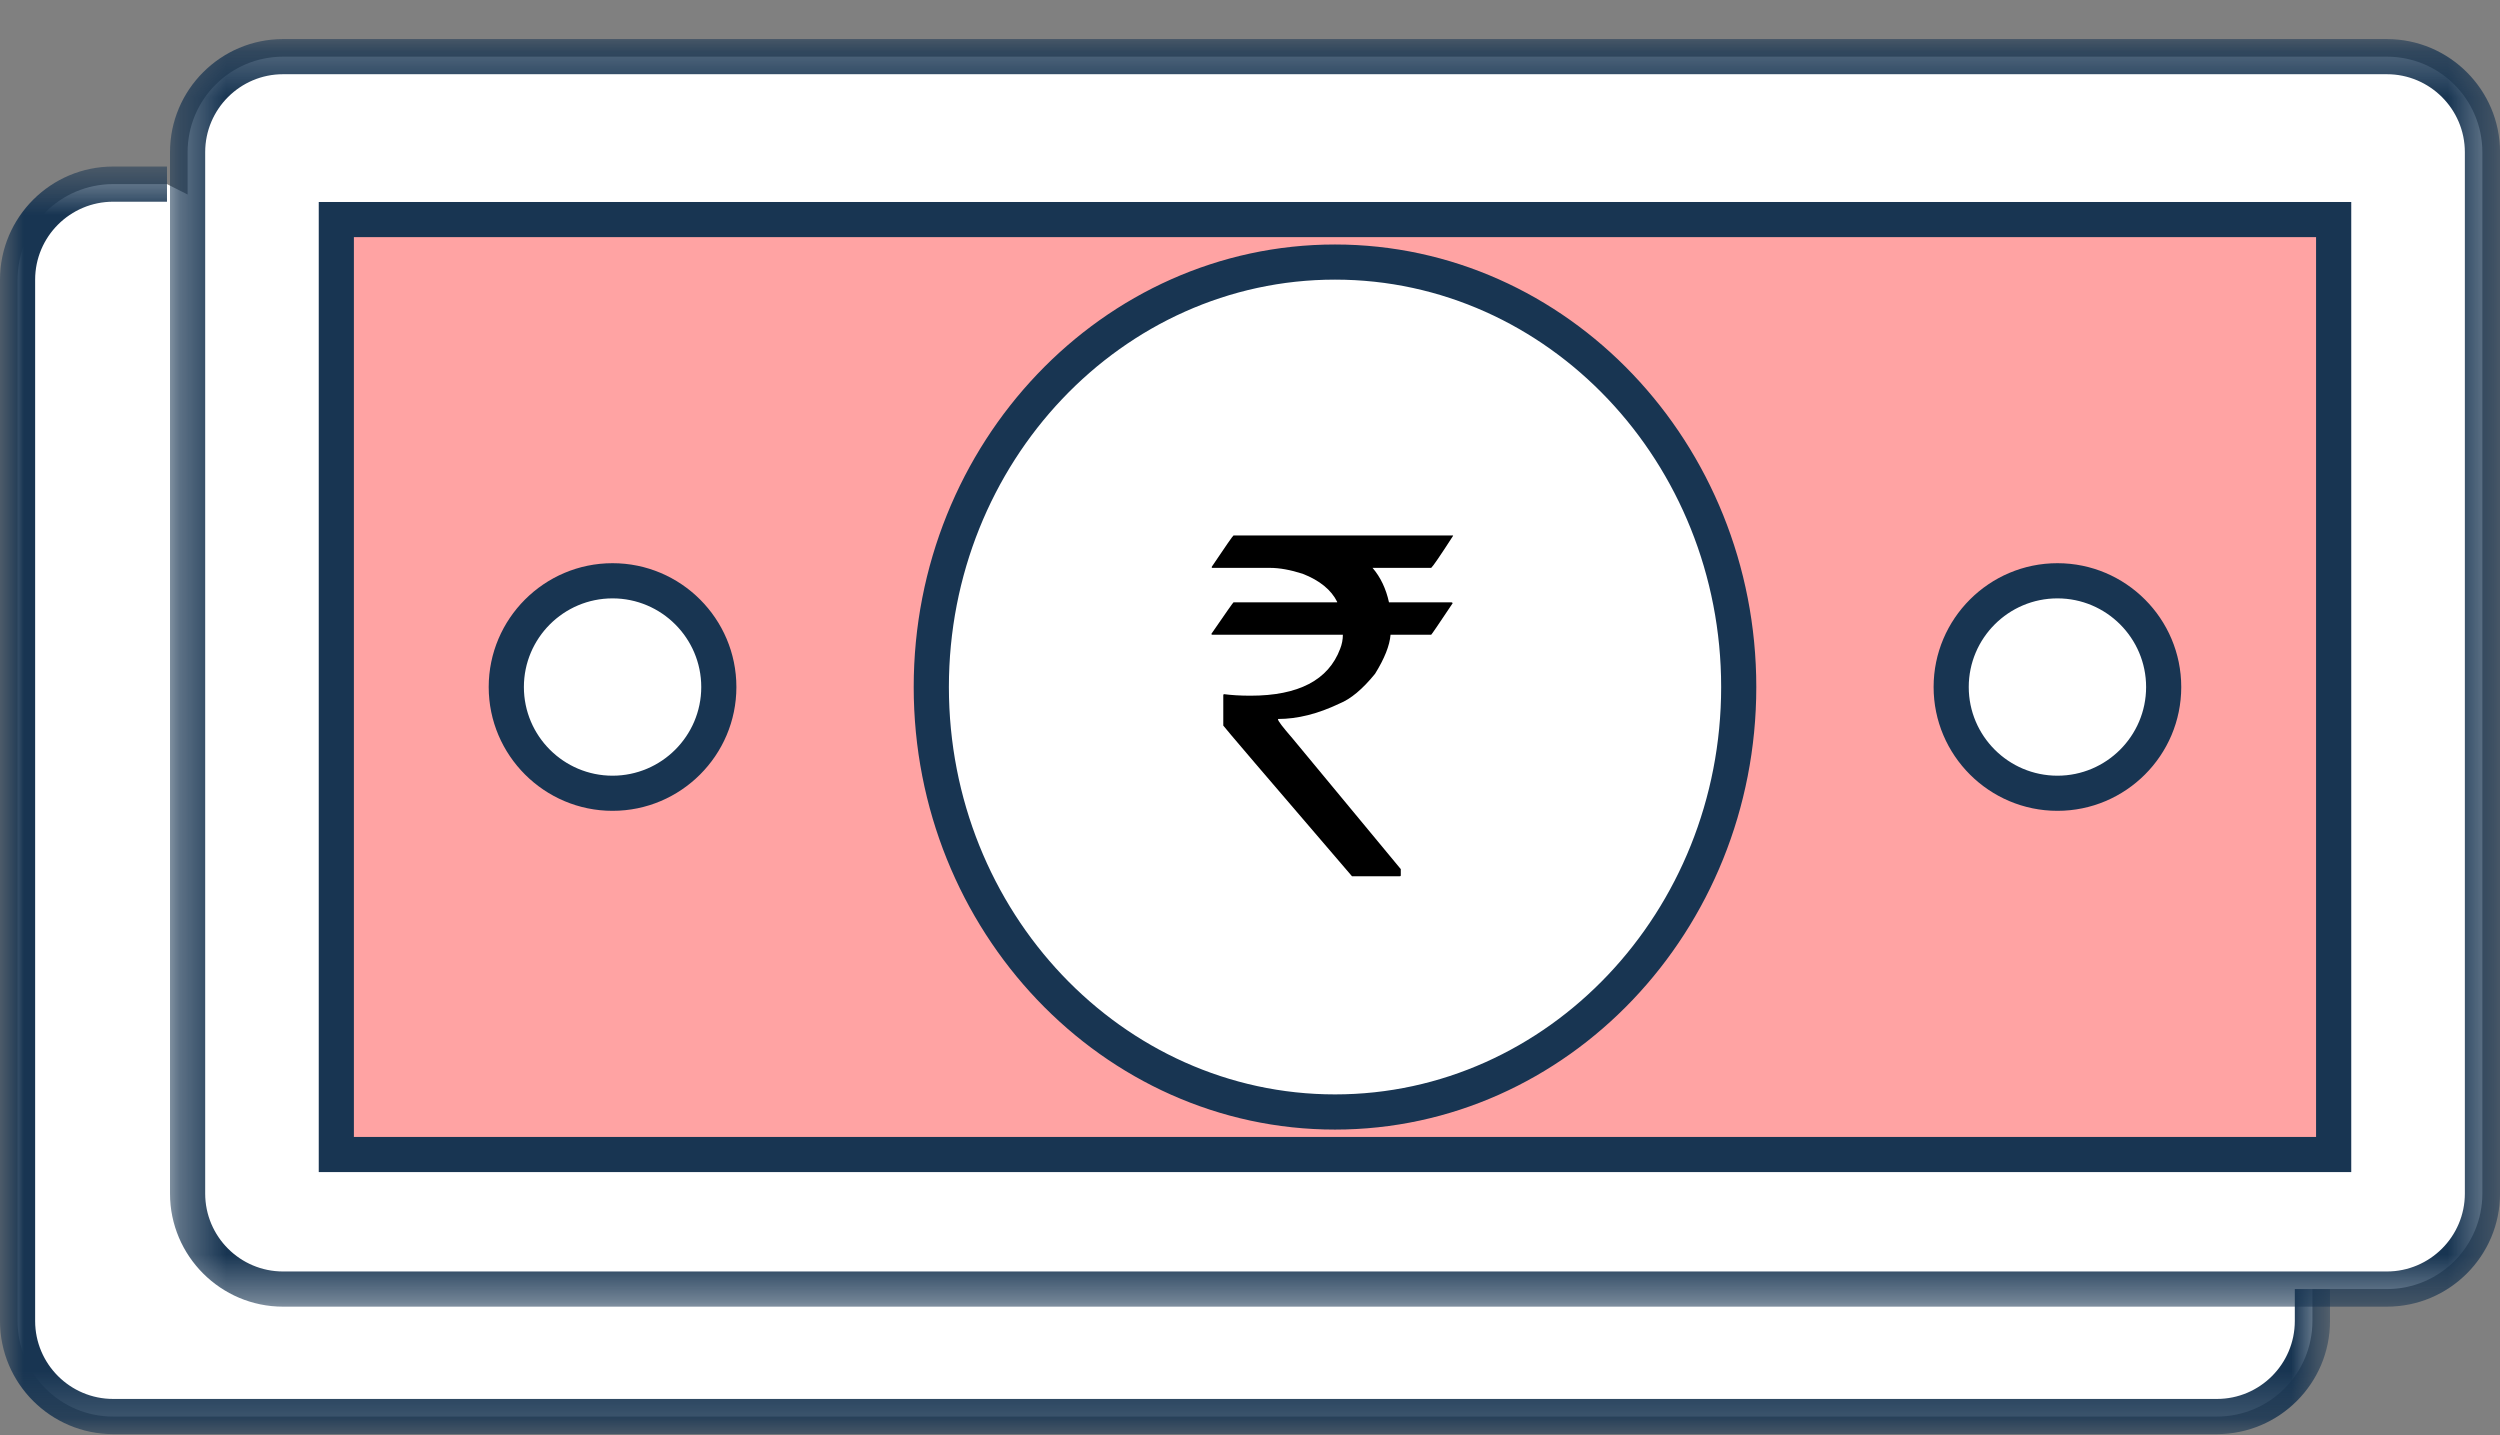
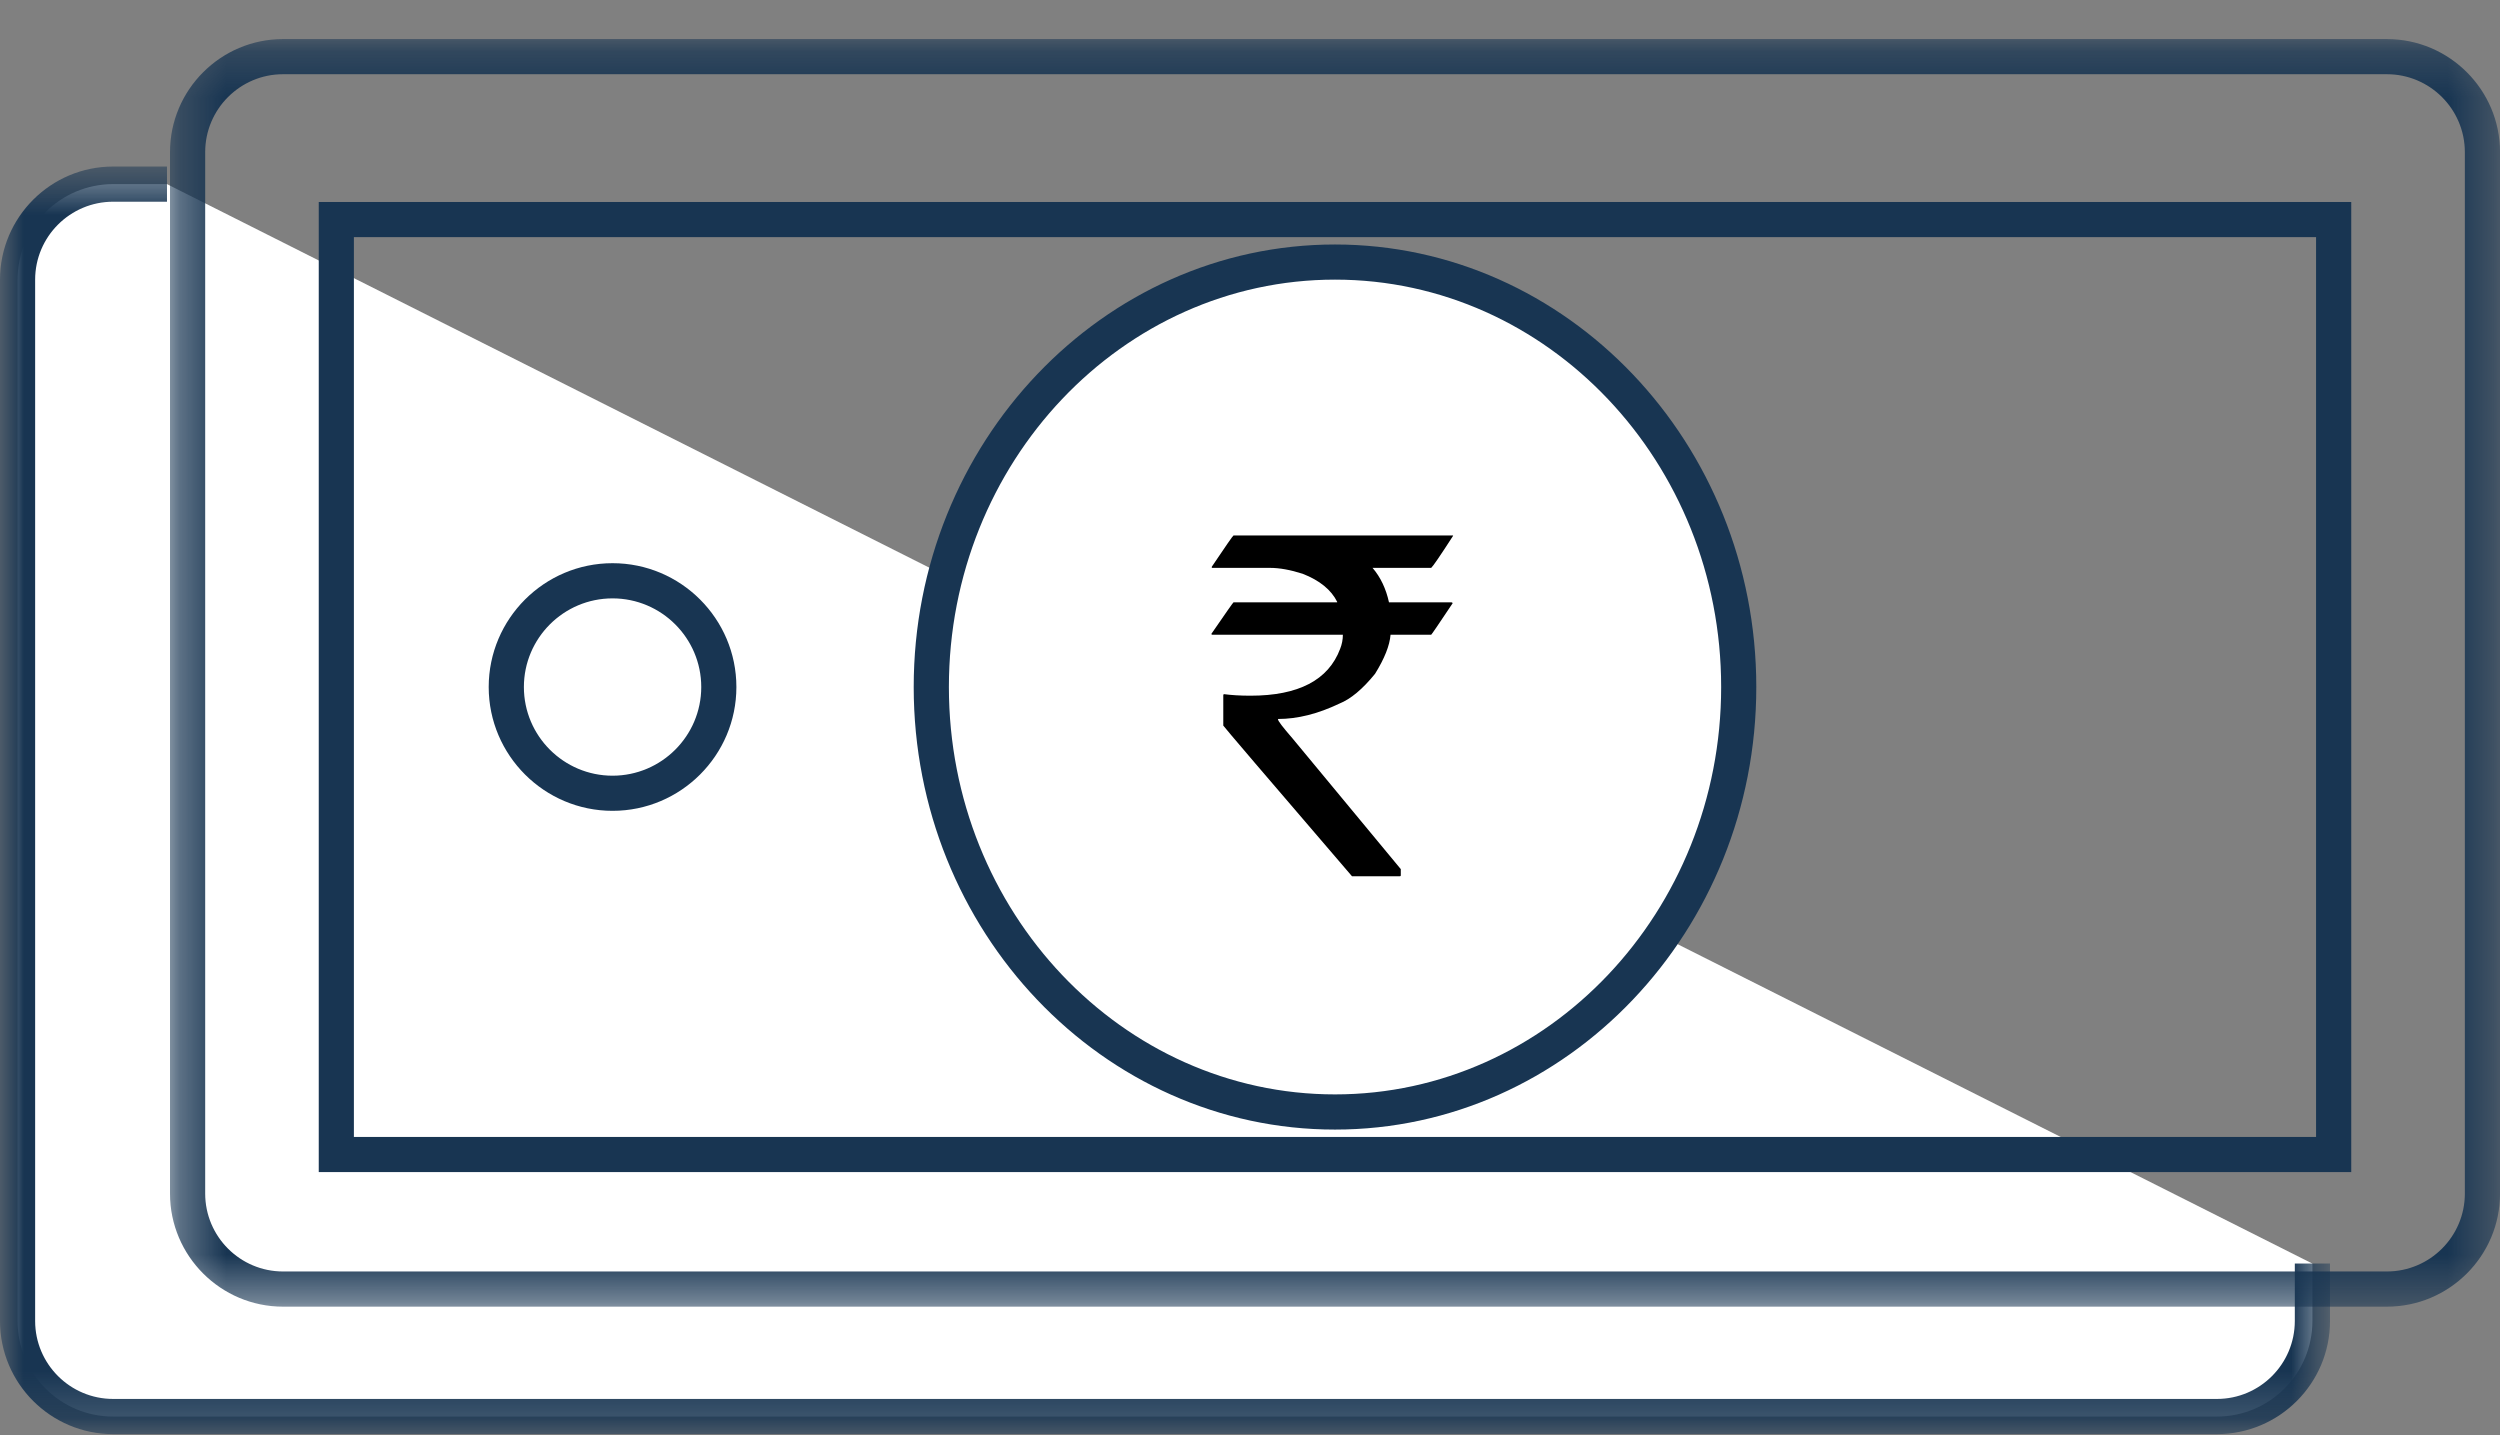
<svg xmlns="http://www.w3.org/2000/svg" xmlns:xlink="http://www.w3.org/1999/xlink" width="54px" height="31px" viewBox="0 0 54 31" version="1.1">
  <rect x="0" y="0" width="54" height="31" fill="#808080" stroke="none" />
  <title>Group 21</title>
  <desc>Created with Sketch.</desc>
  <defs>
    <polygon id="path-1" points="0 0.464 50.328 0.464 50.328 27.844 0 27.844" />
    <polygon id="path-3" points="0.297 0.242 50.625 0.242 50.625 27.622 0.297 27.622" />
    <polygon id="path-5" points="0 30.977 54 30.977 54 0.843 0 0.843" />
  </defs>
  <g id="Page-1" stroke="none" stroke-width="1" fill="none" fill-rule="evenodd">
    <g id="Capital-Honda-Home" transform="translate(-545, -897)">
      <g id="Group-21" transform="translate(545, 897)">
        <path d="M49.948,27.294 L49.948,28.535 C49.948,29.674 49.024,30.598 47.885,30.598 L24.763,30.598 L4.052,30.598 L2.443,30.598 C1.304,30.598 0.38,29.674 0.38,28.535 L0.38,6.041 C0.38,4.901 1.304,3.977 2.443,3.977 L3.608,3.977" id="Fill-1" fill="#FFFFFF" />
        <g id="Group-5" transform="translate(0, 3.133)">
          <mask id="mask-2" fill="white">
            <use xlink:href="#path-1" />
          </mask>
          <g id="Clip-4" />
          <path d="M47.886,27.844 L2.444,27.844 C1.096,27.844 0,26.749 0,25.401 L0,2.908 C0,1.561 1.096,0.464 2.444,0.464 L3.607,0.464 L3.607,1.224 L2.444,1.224 C1.515,1.224 0.759,1.979 0.759,2.908 L0.759,25.401 C0.759,26.329 1.515,27.084 2.444,27.084 L47.886,27.084 C48.814,27.084 49.568,26.329 49.568,25.401 L49.568,24.16 L50.328,24.16 L50.328,25.401 C50.328,26.749 49.232,27.844 47.886,27.844" id="Fill-3" fill="#183552" mask="url(#mask-2)" />
        </g>
-         <path d="M51.556,27.844 L6.115,27.844 C4.976,27.844 4.052,26.92 4.052,25.781 L4.052,3.288 C4.052,2.148 4.976,1.224 6.115,1.224 L51.556,1.224 C52.696,1.224 53.619,2.148 53.619,3.288 L53.619,25.781 C53.619,26.92 52.696,27.844 51.556,27.844" id="Fill-6" fill="#FFFFFF" />
        <g id="Group-10" transform="translate(3.375, 0.602)">
          <mask id="mask-4" fill="white">
            <use xlink:href="#path-3" />
          </mask>
          <g id="Clip-9" />
          <path d="M2.739,1.001 C1.811,1.001 1.057,1.756 1.057,2.685 L1.057,25.179 C1.057,26.107 1.811,26.862 2.739,26.862 L48.181,26.862 C49.11,26.862 49.866,26.107 49.866,25.179 L49.866,2.685 C49.866,1.756 49.11,1.001 48.181,1.001 L2.739,1.001 Z M48.181,27.622 L2.739,27.622 C1.393,27.622 0.297,26.526 0.297,25.179 L0.297,2.685 C0.297,1.338 1.393,0.242 2.739,0.242 L48.181,0.242 C49.529,0.242 50.626,1.338 50.626,2.685 L50.626,25.179 C50.626,26.526 49.529,27.622 48.181,27.622 Z" id="Fill-8" fill="#183552" mask="url(#mask-4)" />
        </g>
        <mask id="mask-6" fill="white">
          <use xlink:href="#path-5" />
        </mask>
        <g id="Clip-12" />
-         <polygon id="Fill-11" fill="#FFA3A3" mask="url(#mask-6)" points="7.265 24.937 50.407 24.937 50.407 4.742 7.265 4.742" />
        <path d="M7.644,24.558 L50.027,24.558 L50.027,5.122 L7.644,5.122 L7.644,24.558 Z M6.885,25.317 L50.787,25.317 L50.787,4.363 L6.885,4.363 L6.885,25.317 Z" id="Fill-13" fill="#183552" mask="url(#mask-6)" />
        <path d="M15.526,14.84 C15.526,16.107 14.498,17.135 13.231,17.135 C11.963,17.135 10.937,16.107 10.937,14.84 C10.937,13.572 11.963,12.545 13.231,12.545 C14.498,12.545 15.526,13.572 15.526,14.84" id="Fill-14" fill="#FFFFFF" mask="url(#mask-6)" />
        <path d="M13.231,12.925 C12.175,12.925 11.316,13.784 11.316,14.84 C11.316,15.896 12.175,16.755 13.231,16.755 C14.287,16.755 15.147,15.896 15.147,14.84 C15.147,13.784 14.287,12.925 13.231,12.925 M13.231,17.514 C11.757,17.514 10.556,16.314 10.556,14.84 C10.556,13.365 11.757,12.165 13.231,12.165 C14.706,12.165 15.906,13.365 15.906,14.84 C15.906,16.314 14.706,17.514 13.231,17.514" id="Fill-15" fill="#183552" mask="url(#mask-6)" />
-         <path d="M46.735,14.84 C46.735,16.107 45.708,17.135 44.44,17.135 C43.173,17.135 42.146,16.107 42.146,14.84 C42.146,13.572 43.173,12.545 44.44,12.545 C45.708,12.545 46.735,13.572 46.735,14.84" id="Fill-16" fill="#FFFFFF" mask="url(#mask-6)" />
-         <path d="M44.441,12.925 C43.384,12.925 42.525,13.784 42.525,14.84 C42.525,15.896 43.384,16.755 44.441,16.755 C45.497,16.755 46.356,15.896 46.356,14.84 C46.356,13.784 45.497,12.925 44.441,12.925 M44.441,17.514 C42.967,17.514 41.766,16.314 41.766,14.84 C41.766,13.365 42.967,12.165 44.441,12.165 C45.916,12.165 47.115,13.365 47.115,14.84 C47.115,16.314 45.916,17.514 44.441,17.514" id="Fill-17" fill="#183552" mask="url(#mask-6)" />
        <path d="M37.556,14.84 C37.556,19.91 33.652,24.019 28.836,24.019 C24.02,24.019 20.115,19.91 20.115,14.84 C20.115,9.77 24.02,5.661 28.836,5.661 C33.652,5.661 37.556,9.77 37.556,14.84" id="Fill-18" fill="#FFFFFF" mask="url(#mask-6)" />
        <path d="M28.836,6.04 C24.237,6.04 20.496,9.988 20.496,14.84 C20.496,19.692 24.237,23.639 28.836,23.639 C33.436,23.639 37.177,19.692 37.177,14.84 C37.177,9.988 33.436,6.04 28.836,6.04 M28.836,24.399 C23.818,24.399 19.736,20.11 19.736,14.84 C19.736,9.569 23.818,5.281 28.836,5.281 C33.853,5.281 37.936,9.569 37.936,14.84 C37.936,20.11 33.853,24.399 28.836,24.399" id="Fill-19" fill="#183552" mask="url(#mask-6)" />
        <path d="M26.644,11.566 L31.386,11.566 L31.386,11.575 C31.108,12.006 30.95,12.236 30.914,12.266 L29.647,12.266 C29.821,12.469 29.938,12.718 30.002,13.01 L31.353,13.01 C31.369,13.014 31.377,13.021 31.377,13.03 C31.075,13.483 30.92,13.71 30.914,13.71 L30.036,13.71 C30.017,13.944 29.905,14.225 29.701,14.554 C29.432,14.886 29.173,15.101 28.928,15.199 C28.467,15.419 28.027,15.53 27.605,15.53 L27.605,15.539 C27.605,15.573 27.71,15.709 27.917,15.948 L30.257,18.773 L30.257,18.907 C30.257,18.92 30.25,18.927 30.234,18.927 L29.203,18.927 C27.349,16.768 26.423,15.682 26.423,15.673 L26.423,15.017 L26.432,14.993 C26.596,15.015 26.789,15.027 27.01,15.027 C28.048,15.027 28.694,14.69 28.947,14.015 C28.986,13.918 29.006,13.815 29.006,13.71 L26.186,13.71 C26.172,13.71 26.166,13.703 26.166,13.691 C26.478,13.237 26.638,13.01 26.644,13.01 L28.883,13.01 L28.883,13 C28.755,12.741 28.506,12.538 28.139,12.394 C27.875,12.309 27.638,12.266 27.428,12.266 L26.175,12.266 L26.175,12.241 C26.478,11.79 26.634,11.566 26.644,11.566" id="Fill-20" fill="#000000" mask="url(#mask-6)" />
      </g>
    </g>
  </g>
</svg>